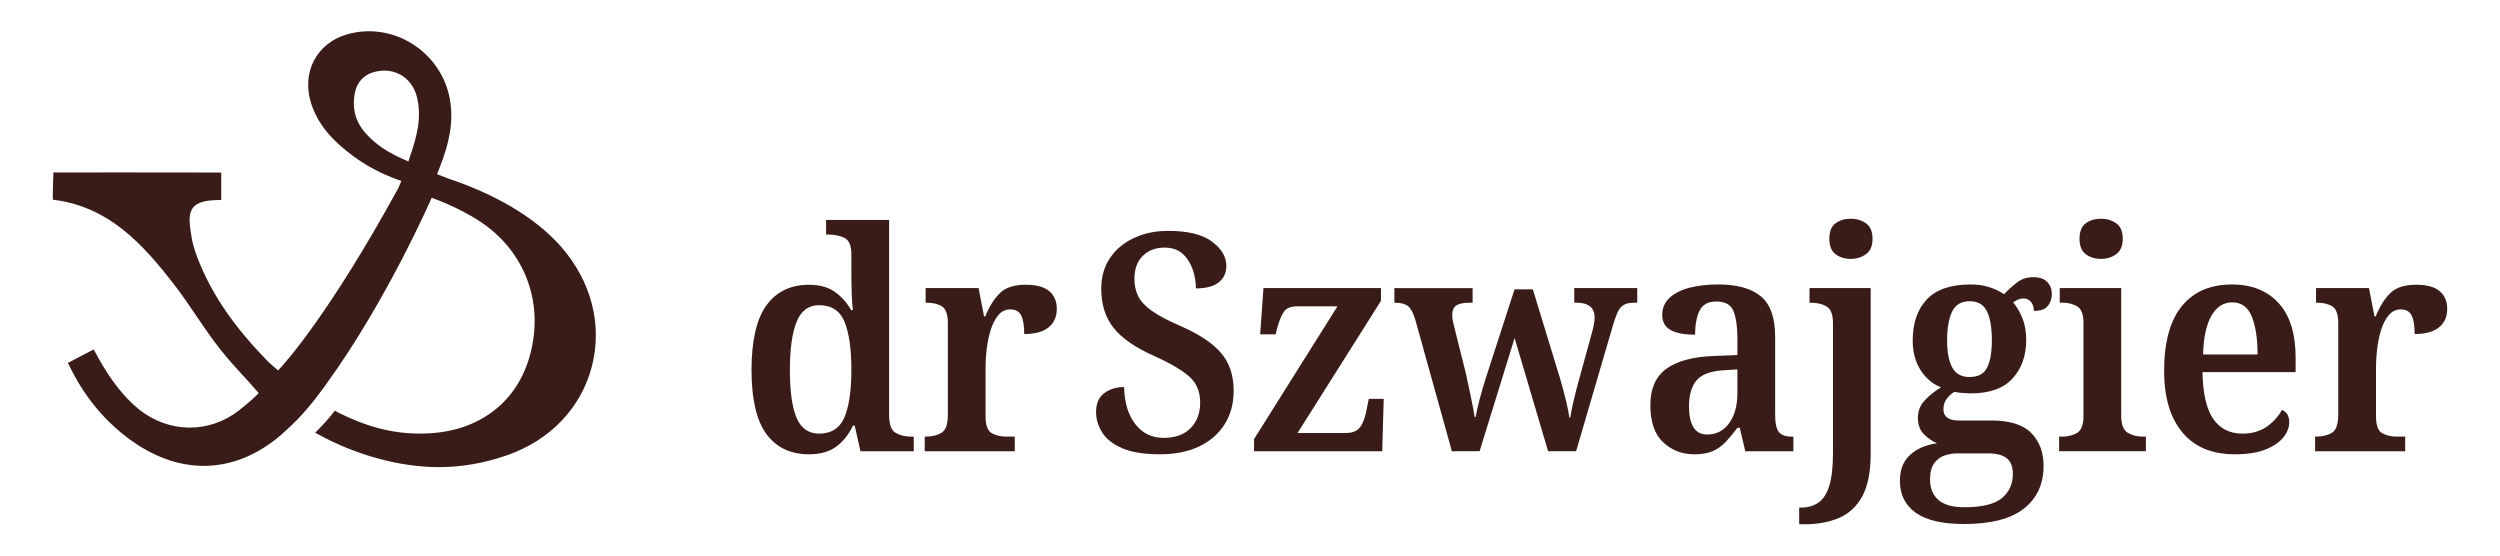
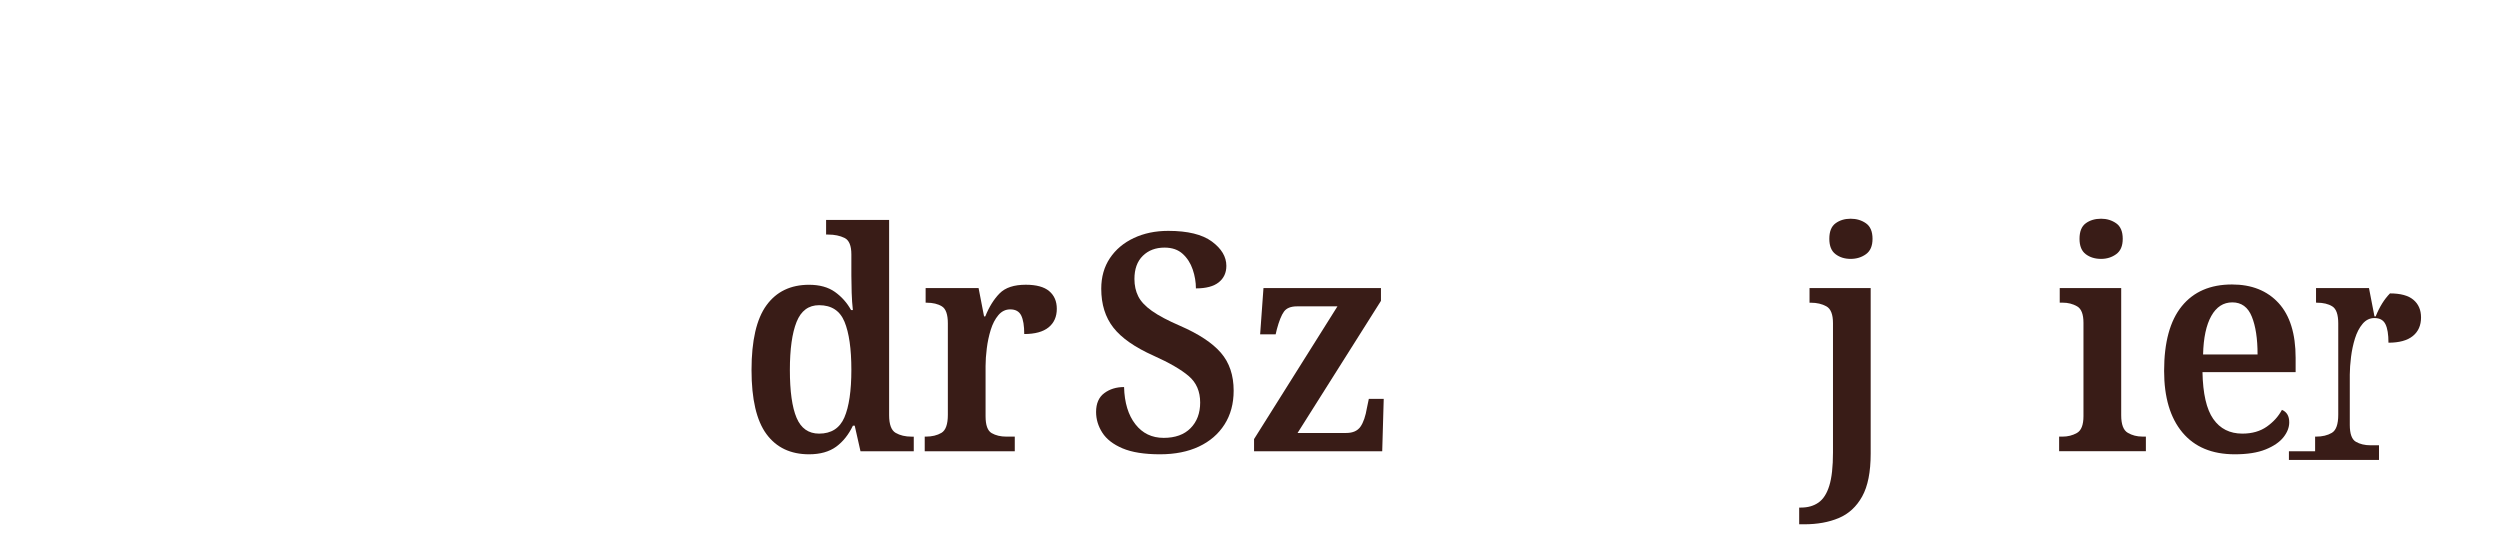
<svg xmlns="http://www.w3.org/2000/svg" version="1.1" id="Warstwa_1" x="0px" y="0px" width="180px" height="40px" viewBox="0 0 180 40" enable-background="new 0 0 180 40" xml:space="preserve">
  <path fill="#391C17" d="M58.252,32.709c-1.33,0-2.353-0.484-3.068-1.456c-0.716-0.974-1.074-2.51-1.074-4.612  c0-2.119,0.358-3.672,1.074-4.658c0.715-0.986,1.739-1.479,3.068-1.479c0.759,0,1.38,0.172,1.863,0.515  c0.482,0.344,0.869,0.778,1.161,1.305h0.131c-0.043-0.379-0.073-0.797-0.087-1.249c-0.015-0.452-0.022-0.869-0.022-1.249v-1.512  c0-0.628-0.165-1.023-0.493-1.184c-0.329-0.16-0.72-0.241-1.173-0.241h-0.153v-1.052h4.537v14.048c0,0.672,0.157,1.1,0.471,1.282  s0.698,0.272,1.151,0.272h0.153v1.054h-3.835l-0.416-1.843h-0.132c-0.307,0.645-0.708,1.147-1.205,1.513  C59.705,32.525,59.055,32.709,58.252,32.709 M58.975,31.221c0.876,0,1.482-0.388,1.819-1.162c0.336-0.774,0.504-1.922,0.504-3.439  c0-1.505-0.165-2.656-0.493-3.452c-0.329-0.797-0.939-1.194-1.83-1.194c-0.76,0-1.301,0.402-1.622,1.205  c-0.321,0.805-0.482,1.958-0.482,3.463c0,1.533,0.161,2.682,0.482,3.44S58.215,31.221,58.975,31.221" />
  <path fill="#391C17" d="M66.58,32.49v-1.053h0.066c0.453,0,0.832-0.09,1.139-0.272c0.307-0.183,0.46-0.617,0.46-1.304v-6.575  c0-0.644-0.143-1.052-0.428-1.228c-0.285-0.177-0.654-0.264-1.106-0.264h-0.066v-1.052h3.813l0.394,2.038h0.088  c0.277-0.688,0.621-1.239,1.03-1.655c0.409-0.416,1.037-0.624,1.885-0.624c0.76,0,1.322,0.152,1.687,0.46s0.548,0.731,0.548,1.271  c0,0.57-0.197,1.017-0.592,1.338c-0.395,0.32-0.979,0.48-1.753,0.48c0-0.599-0.073-1.044-0.219-1.337  c-0.146-0.292-0.409-0.438-0.789-0.438c-0.336,0-0.622,0.14-0.855,0.416c-0.234,0.277-0.416,0.629-0.548,1.053  c-0.131,0.424-0.227,0.869-0.285,1.337c-0.059,0.468-0.088,0.892-0.088,1.271v3.615c0,0.645,0.146,1.049,0.438,1.217  s0.643,0.252,1.052,0.252h0.613v1.053H66.58V32.49z" />
  <path fill="#391C17" d="M83.52,32.709c-1.125,0-2.023-0.143-2.695-0.427c-0.672-0.285-1.158-0.661-1.458-1.13  c-0.299-0.467-0.449-0.963-0.449-1.489c0-0.613,0.197-1.065,0.591-1.358s0.869-0.438,1.424-0.438c0.029,1.125,0.3,2.017,0.811,2.674  c0.511,0.658,1.191,0.985,2.038,0.985c0.833,0,1.48-0.232,1.94-0.7s0.69-1.081,0.69-1.843c0-0.803-0.274-1.438-0.822-1.905  c-0.548-0.468-1.392-0.957-2.531-1.468c-1.344-0.601-2.309-1.272-2.893-2.018c-0.584-0.744-0.876-1.68-0.876-2.805  c0-0.847,0.208-1.581,0.625-2.203c0.417-0.621,0.99-1.103,1.72-1.447c0.73-0.343,1.556-0.515,2.477-0.515  c1.403,0,2.451,0.256,3.145,0.768c0.693,0.512,1.041,1.096,1.041,1.752c0,0.498-0.183,0.892-0.548,1.184  c-0.365,0.292-0.913,0.438-1.644,0.438c0-0.453-0.077-0.906-0.23-1.359c-0.153-0.452-0.395-0.829-0.723-1.128  c-0.329-0.3-0.763-0.45-1.304-0.45c-0.643,0-1.165,0.197-1.567,0.592c-0.402,0.395-0.603,0.95-0.603,1.666  c0,0.467,0.091,0.884,0.274,1.248c0.183,0.366,0.511,0.717,0.986,1.053c0.475,0.337,1.15,0.694,2.027,1.073  c1.344,0.585,2.323,1.23,2.937,1.939c0.614,0.709,0.92,1.619,0.92,2.729c0,0.936-0.219,1.747-0.658,2.434  c-0.438,0.688-1.051,1.217-1.841,1.59C85.536,32.523,84.601,32.709,83.52,32.709" />
  <path fill="#391C17" d="M90.292,32.49v-0.876l6.004-9.556h-2.915c-0.438,0-0.748,0.125-0.931,0.371  c-0.183,0.25-0.354,0.674-0.515,1.271l-0.088,0.372H90.73l0.24-3.33h8.459v0.92l-6.004,9.512h3.506c0.469,0,0.807-0.149,1.02-0.448  c0.212-0.301,0.369-0.758,0.471-1.369l0.133-0.637h1.073l-0.108,3.77H90.292z" />
-   <path fill="#391C17" d="M104.536,32.49l-2.652-9.532c-0.146-0.468-0.321-0.778-0.526-0.933c-0.205-0.153-0.51-0.229-0.918-0.229  h-0.045v-1.052h5.633v1.052h-0.242c-0.408,0-0.715,0.063-0.919,0.187c-0.205,0.125-0.308,0.369-0.308,0.733  c0,0.117,0.019,0.265,0.055,0.438c0.035,0.176,0.076,0.344,0.121,0.504l0.811,3.244c0.116,0.524,0.237,1.092,0.361,1.697  c0.123,0.606,0.215,1.086,0.273,1.437h0.065c0.06-0.351,0.153-0.774,0.284-1.271c0.132-0.496,0.277-1.002,0.439-1.513l2.08-6.422  h1.315l1.973,6.466c0.146,0.496,0.281,1,0.406,1.512c0.123,0.512,0.207,0.928,0.251,1.25h0.066c0.058-0.365,0.139-0.768,0.239-1.207  c0.103-0.438,0.233-0.949,0.396-1.533l0.921-3.354c0.058-0.189,0.104-0.391,0.142-0.602c0.037-0.213,0.055-0.377,0.055-0.493  c0-0.716-0.438-1.074-1.313-1.074h-0.153v-1.052h4.536v1.052h-0.263c-0.395,0-0.693,0.103-0.898,0.308  c-0.203,0.205-0.408,0.672-0.613,1.401l-2.629,8.985h-2.018l-2.411-8.153l-2.521,8.153H104.536z" />
-   <path fill="#391C17" d="M122.002,32.71c-0.891,0-1.643-0.289-2.257-0.866c-0.614-0.576-0.92-1.472-0.92-2.685  c0-1.169,0.379-2.034,1.139-2.597c0.761-0.563,1.906-0.873,3.44-0.933l1.688-0.065v-1.248c0-0.789-0.092-1.422-0.273-1.896  c-0.182-0.477-0.596-0.712-1.238-0.712c-0.6,0-1.005,0.224-1.217,0.668c-0.211,0.446-0.317,1.019-0.317,1.72  c-0.788,0-1.38-0.113-1.774-0.34c-0.394-0.227-0.592-0.587-0.592-1.084s0.18-0.91,0.537-1.238s0.84-0.569,1.445-0.724  c0.605-0.153,1.29-0.229,2.05-0.229c1.358,0,2.381,0.285,3.067,0.854s1.031,1.543,1.031,2.915v5.633c0,0.6,0.09,1.008,0.272,1.229  c0.183,0.219,0.5,0.328,0.953,0.328h0.088v1.052h-3.463l-0.396-1.688h-0.175c-0.293,0.396-0.573,0.734-0.845,1.021  c-0.27,0.284-0.58,0.503-0.932,0.657C122.966,32.633,122.527,32.71,122.002,32.71 M122.923,31.285c0.657,0,1.185-0.273,1.578-0.821  c0.396-0.549,0.592-1.269,0.592-2.159v-1.709l-1.03,0.065c-0.92,0.06-1.561,0.304-1.918,0.733c-0.356,0.431-0.537,1.056-0.537,1.873  c0,0.645,0.106,1.141,0.318,1.49C122.137,31.109,122.471,31.285,122.923,31.285" />
  <path fill="#391C17" d="M129.541,37.75v-1.205h0.132c0.496,0,0.916-0.121,1.259-0.361c0.344-0.24,0.604-0.646,0.779-1.217  c0.176-0.568,0.264-1.365,0.264-2.389v-9.313c0-0.629-0.158-1.031-0.473-1.207c-0.313-0.176-0.689-0.263-1.129-0.263h-0.087v-1.052  h4.403v11.921c0,1.315-0.203,2.343-0.612,3.08s-0.972,1.256-1.688,1.556c-0.715,0.301-1.541,0.449-2.477,0.449H129.541z   M133.245,18.64c-0.425,0-0.786-0.113-1.085-0.339c-0.301-0.226-0.449-0.595-0.449-1.107c0-0.526,0.148-0.898,0.449-1.117  c0.299-0.219,0.66-0.329,1.085-0.329c0.423,0,0.792,0.11,1.104,0.329c0.314,0.219,0.473,0.591,0.473,1.117  c0,0.512-0.157,0.881-0.473,1.107C134.037,18.527,133.668,18.64,133.245,18.64" />
-   <path fill="#391C17" d="M141.396,37.729c-1.549,0-2.703-0.271-3.463-0.812s-1.14-1.308-1.14-2.301c0-0.804,0.248-1.429,0.745-1.874  c0.496-0.445,1.139-0.721,1.928-0.822c-0.336-0.146-0.65-0.363-0.941-0.656c-0.293-0.291-0.438-0.687-0.438-1.184  c0-0.469,0.153-0.873,0.46-1.217s0.708-0.67,1.205-0.977c-0.6-0.232-1.089-0.646-1.468-1.236c-0.38-0.592-0.569-1.297-0.569-2.115  c0-1.271,0.34-2.264,1.018-2.98c0.681-0.716,1.729-1.073,3.146-1.073c0.496,0,0.95,0.065,1.359,0.196  c0.408,0.131,0.759,0.301,1.052,0.506c0.292-0.309,0.603-0.588,0.933-0.845c0.327-0.255,0.719-0.383,1.172-0.383  c0.451,0,0.789,0.117,1.008,0.35c0.22,0.233,0.328,0.519,0.328,0.854s-0.094,0.625-0.285,0.865c-0.189,0.24-0.524,0.361-1.008,0.361  c0-0.263-0.068-0.479-0.207-0.646c-0.14-0.167-0.312-0.253-0.516-0.253c-0.16,0-0.304,0.029-0.428,0.089  c-0.124,0.058-0.237,0.124-0.34,0.196c0.263,0.308,0.484,0.688,0.669,1.141c0.183,0.452,0.272,0.979,0.272,1.577  c0,1.11-0.324,2.026-0.975,2.751c-0.65,0.723-1.662,1.084-3.036,1.084c-0.146,0-0.343-0.012-0.591-0.032  c-0.249-0.022-0.439-0.048-0.57-0.077c-0.203,0.117-0.388,0.281-0.548,0.493c-0.161,0.212-0.241,0.464-0.241,0.757  c0,0.54,0.372,0.811,1.118,0.811h2.345c1.315,0,2.27,0.301,2.859,0.898c0.592,0.6,0.889,1.389,0.889,2.367  c0,1.3-0.469,2.322-1.402,3.066C144.801,37.355,143.354,37.729,141.396,37.729 M141.441,36.521c1.271,0,2.168-0.219,2.695-0.656  c0.524-0.438,0.788-1.016,0.788-1.73c0-0.541-0.149-0.925-0.448-1.15c-0.301-0.228-0.742-0.34-1.328-0.34h-2.233  c-0.308,0-0.61,0.051-0.909,0.152c-0.301,0.104-0.548,0.288-0.746,0.561c-0.197,0.27-0.296,0.66-0.296,1.172  c0,0.629,0.201,1.117,0.604,1.469C139.969,36.348,140.594,36.521,141.441,36.521 M141.813,27.145c0.613,0,1.033-0.228,1.26-0.681  c0.228-0.453,0.341-1.11,0.341-1.973c0-0.892-0.117-1.581-0.351-2.07c-0.234-0.489-0.65-0.733-1.25-0.733  c-0.599,0-1.019,0.248-1.26,0.744c-0.24,0.498-0.361,1.19-0.361,2.082c0,0.848,0.123,1.497,0.373,1.95  C140.813,26.917,141.229,27.145,141.813,27.145" />
  <path fill="#391C17" d="M148.257,32.49v-1.053h0.24c0.38,0,0.728-0.086,1.041-0.263c0.313-0.175,0.472-0.577,0.472-1.206v-6.728  c0-0.613-0.152-1.009-0.46-1.185c-0.307-0.176-0.651-0.263-1.03-0.263h-0.219v-1.052h4.426v9.16c0,0.658,0.158,1.078,0.473,1.261  s0.66,0.272,1.041,0.272h0.263v1.053h-6.246V32.49z M151.279,18.64c-0.438,0-0.807-0.113-1.105-0.339  c-0.299-0.226-0.449-0.595-0.449-1.107c0-0.526,0.15-0.898,0.449-1.117c0.299-0.219,0.668-0.329,1.105-0.329  c0.41,0,0.771,0.11,1.086,0.329c0.314,0.219,0.472,0.591,0.472,1.117c0,0.512-0.157,0.881-0.472,1.107  C152.053,18.527,151.689,18.64,151.279,18.64" />
  <path fill="#391C17" d="M160.9,32.709c-1.637,0-2.893-0.525-3.77-1.577s-1.314-2.528-1.314-4.427c0-2.061,0.424-3.612,1.271-4.657  s2.052-1.566,3.616-1.566c1.417,0,2.533,0.445,3.354,1.336c0.817,0.892,1.228,2.207,1.228,3.945v1.028h-6.706  c0.029,1.549,0.288,2.675,0.777,3.376c0.49,0.701,1.188,1.053,2.094,1.053c0.701,0,1.289-0.169,1.764-0.505s0.836-0.737,1.085-1.206  c0.351,0.146,0.526,0.446,0.526,0.898c0,0.365-0.139,0.724-0.416,1.074c-0.278,0.351-0.706,0.643-1.283,0.877  C162.549,32.593,161.809,32.709,160.9,32.709 M158.622,25.521h3.923c0-1.141-0.139-2.049-0.417-2.729  c-0.276-0.681-0.744-1.021-1.401-1.021c-0.645,0-1.147,0.326-1.513,0.978C158.848,23.398,158.65,24.323,158.622,25.521" />
-   <path fill="#391C17" d="M166.688,32.49v-1.053h0.064c0.453,0,0.832-0.09,1.141-0.272c0.307-0.183,0.461-0.617,0.461-1.304v-6.575  c0-0.644-0.145-1.052-0.43-1.228c-0.283-0.177-0.652-0.264-1.105-0.264h-0.065v-1.052h3.813l0.395,2.038h0.088  c0.277-0.688,0.62-1.239,1.029-1.655c0.408-0.416,1.038-0.624,1.886-0.624c0.761,0,1.321,0.152,1.687,0.46s0.549,0.731,0.549,1.271  c0,0.57-0.196,1.017-0.592,1.338c-0.396,0.32-0.979,0.48-1.754,0.48c0-0.599-0.071-1.044-0.219-1.337  c-0.146-0.292-0.408-0.438-0.789-0.438c-0.337,0-0.621,0.14-0.854,0.416c-0.234,0.277-0.417,0.629-0.549,1.053  c-0.131,0.424-0.227,0.869-0.284,1.337s-0.089,0.892-0.089,1.271v3.615c0,0.645,0.146,1.049,0.438,1.217  c0.291,0.168,0.644,0.252,1.052,0.252h0.613v1.053h-6.486V32.49z" />
-   <path fill="#391C17" d="M40.402,17.768c-1.909-2.182-4.866-3.817-8.121-4.913c-0.116-0.041-0.813-0.311-0.813-0.311l0.119-0.305  l0.16-0.417c0.524-1.375,0.964-2.985,0.634-4.73c-0.305-1.636-1.306-3.08-2.744-3.965c-1.406-0.866-3.104-1.104-4.652-0.653  c-1.051,0.304-1.896,0.967-2.37,1.868c-0.489,0.919-0.562,2.031-0.207,3.12c0.583,1.795,1.911,2.954,3.007,3.763  c0.97,0.719,2.04,1.287,3.18,1.695l0.304,0.104l-0.141,0.33l-0.019,0.044c-0.019,0.047-0.038,0.107-0.072,0.166  c-4.966,9.062-8.127,12.556-8.588,13.045c-0.006,0.007-0.013,0.016-0.022,0.024c-0.025,0.025-0.038,0.038-0.038,0.038  s-0.647-0.561-0.669-0.581c-0.056-0.057-0.109-0.112-0.163-0.17c-2.269-2.341-3.779-4.517-4.749-6.814  c-0.254-0.6-0.527-1.306-0.646-2.025c-0.301-1.764-0.294-2.637,1.876-2.677c0.051-0.006,0.129-0.006,0.205-0.006h0.056v-1.976  c-0.234-0.004-7.571-0.008-7.571-0.008c-1.387-0.003-2.774-0.003-4.162,0.006c-0.044,0-0.088,0-0.135-0.003  c-0.066-0.003-0.141-0.006-0.216,0c-0.019,0.508-0.053,1.397-0.041,1.956c0.041,0.009,0.082,0.016,0.12,0.022  c3.967,0.512,6.41,3.259,8.569,6.033c0.574,0.738,1.117,1.538,1.638,2.31c0.421,0.614,0.851,1.256,1.31,1.868  c0.549,0.75,1.214,1.531,2.084,2.463c0.085,0.092,0.166,0.179,0.242,0.265c0.156,0.17,0.301,0.326,0.42,0.472l0.442,0.498  c0,0-0.016,0.016-0.044,0.045c0,0.002,0,0.002-0.003,0.002c-0.138,0.143-0.578,0.569-1.365,1.188  c-2.128,1.677-5.066,1.688-7.257-0.104c-1.447-1.189-2.411-2.787-3.095-4.057c-0.038-0.068-0.076-0.145-0.123-0.217l-1.865,0.974  c0.003,0.005,0.006,0.011,0.01,0.013c0.035,0.058,0.072,0.109,0.094,0.164c1.005,2.094,2.396,3.832,4.144,5.164  c3.691,2.82,7.719,2.748,11.118-0.168c0.075-0.063,0.732-0.668,0.732-0.672c1.274-1.177,2.511-2.979,2.52-2.99  c4.396-6.063,7.584-13.403,7.584-13.403s1.864,0.628,3.522,1.73c3.205,2.134,4.633,5.884,3.516,9.744  c-0.995,3.439-3.902,5.496-7.782,5.499c-2.056,0.028-4.055-0.502-6.234-1.643c-0.398,0.54-0.923,1.103-1.409,1.581  c2.885,1.628,6.13,2.481,8.899,2.481c1.657,0,3.308-0.29,4.956-0.87c3.076-1.082,5.283-3.398,6.059-6.354  C43.393,23.418,42.59,20.266,40.402,17.768 M29.516,11.279L29.509,11.3l-0.101,0.323c0,0-0.135-0.056-0.226-0.094  c-0.668-0.286-1.431-0.678-2.097-1.215c-1.111-0.895-1.607-1.783-1.607-2.884c0.003-1.178,0.458-1.921,1.356-2.213  c0.282-0.091,0.565-0.135,0.841-0.135c0.405,0,0.794,0.097,1.146,0.289c0.583,0.32,1.004,0.879,1.187,1.572  C30.395,8.429,30.012,9.844,29.516,11.279" />
+   <path fill="#391C17" d="M166.688,32.49v-1.053h0.064c0.453,0,0.832-0.09,1.141-0.272c0.307-0.183,0.461-0.617,0.461-1.304v-6.575  c0-0.644-0.145-1.052-0.43-1.228c-0.283-0.177-0.652-0.264-1.105-0.264h-0.065v-1.052h3.813l0.395,2.038h0.088  c0.277-0.688,0.62-1.239,1.029-1.655c0.761,0,1.321,0.152,1.687,0.46s0.549,0.731,0.549,1.271  c0,0.57-0.196,1.017-0.592,1.338c-0.396,0.32-0.979,0.48-1.754,0.48c0-0.599-0.071-1.044-0.219-1.337  c-0.146-0.292-0.408-0.438-0.789-0.438c-0.337,0-0.621,0.14-0.854,0.416c-0.234,0.277-0.417,0.629-0.549,1.053  c-0.131,0.424-0.227,0.869-0.284,1.337s-0.089,0.892-0.089,1.271v3.615c0,0.645,0.146,1.049,0.438,1.217  c0.291,0.168,0.644,0.252,1.052,0.252h0.613v1.053h-6.486V32.49z" />
</svg>